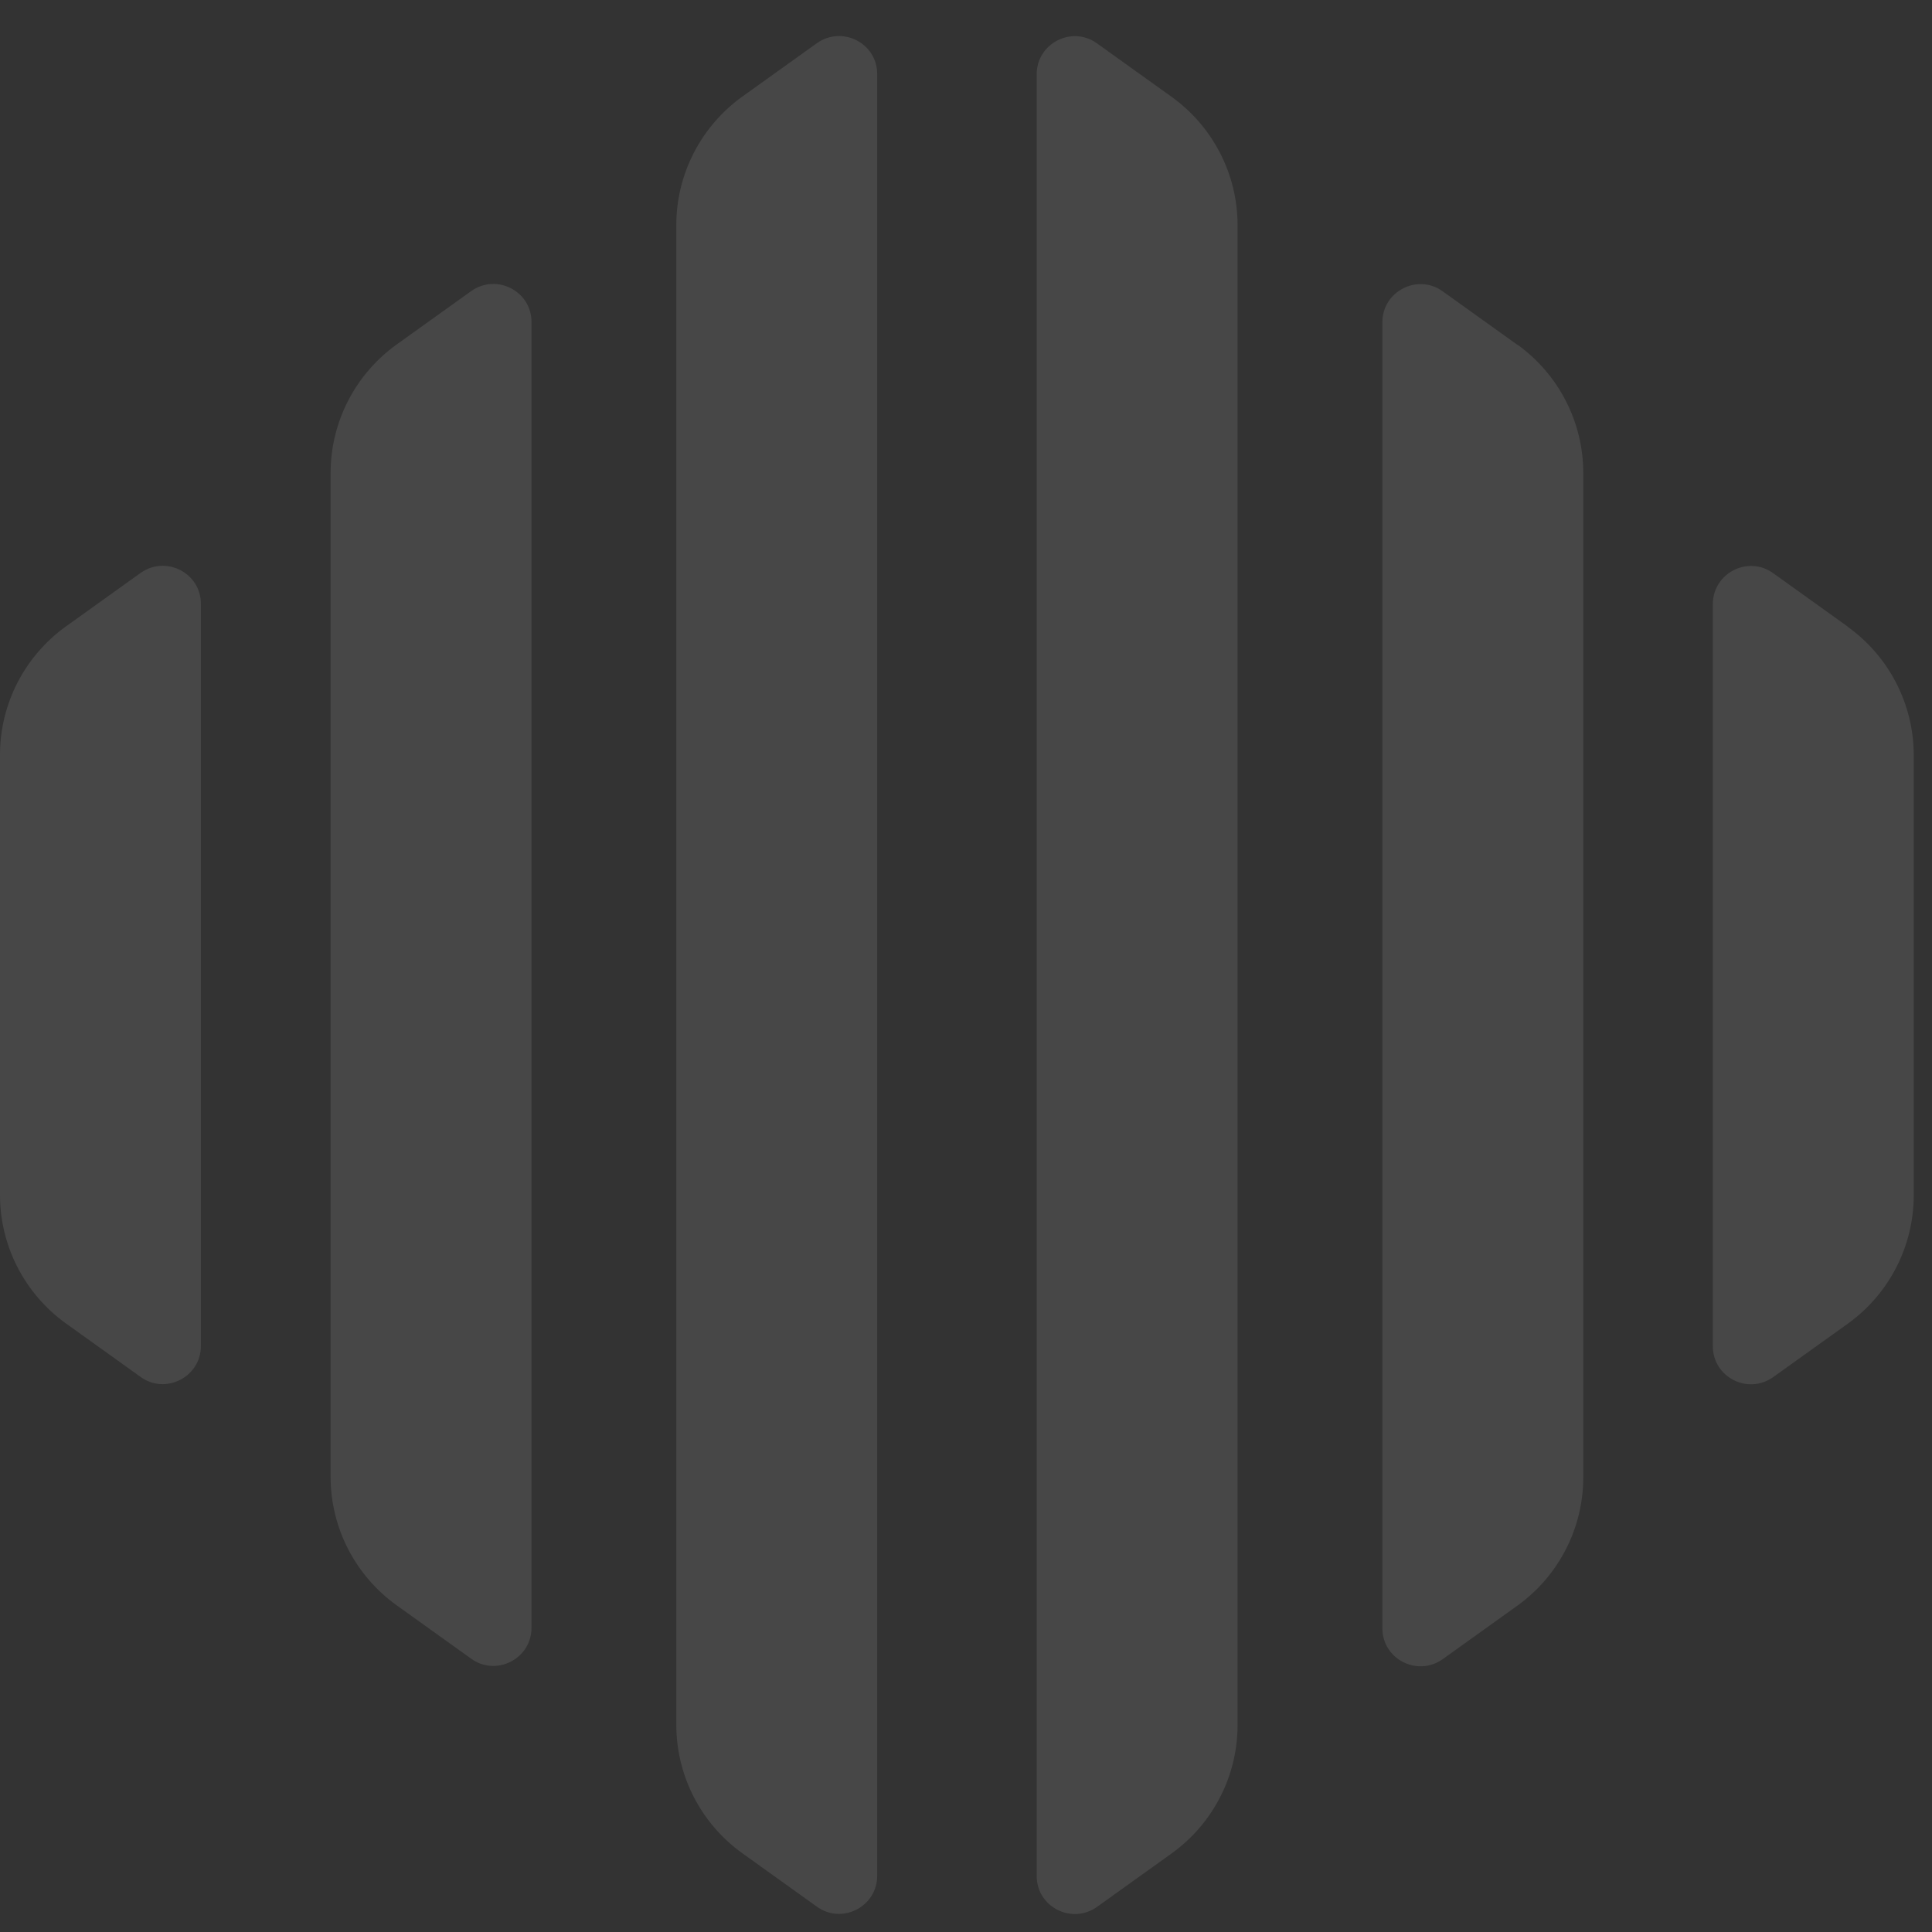
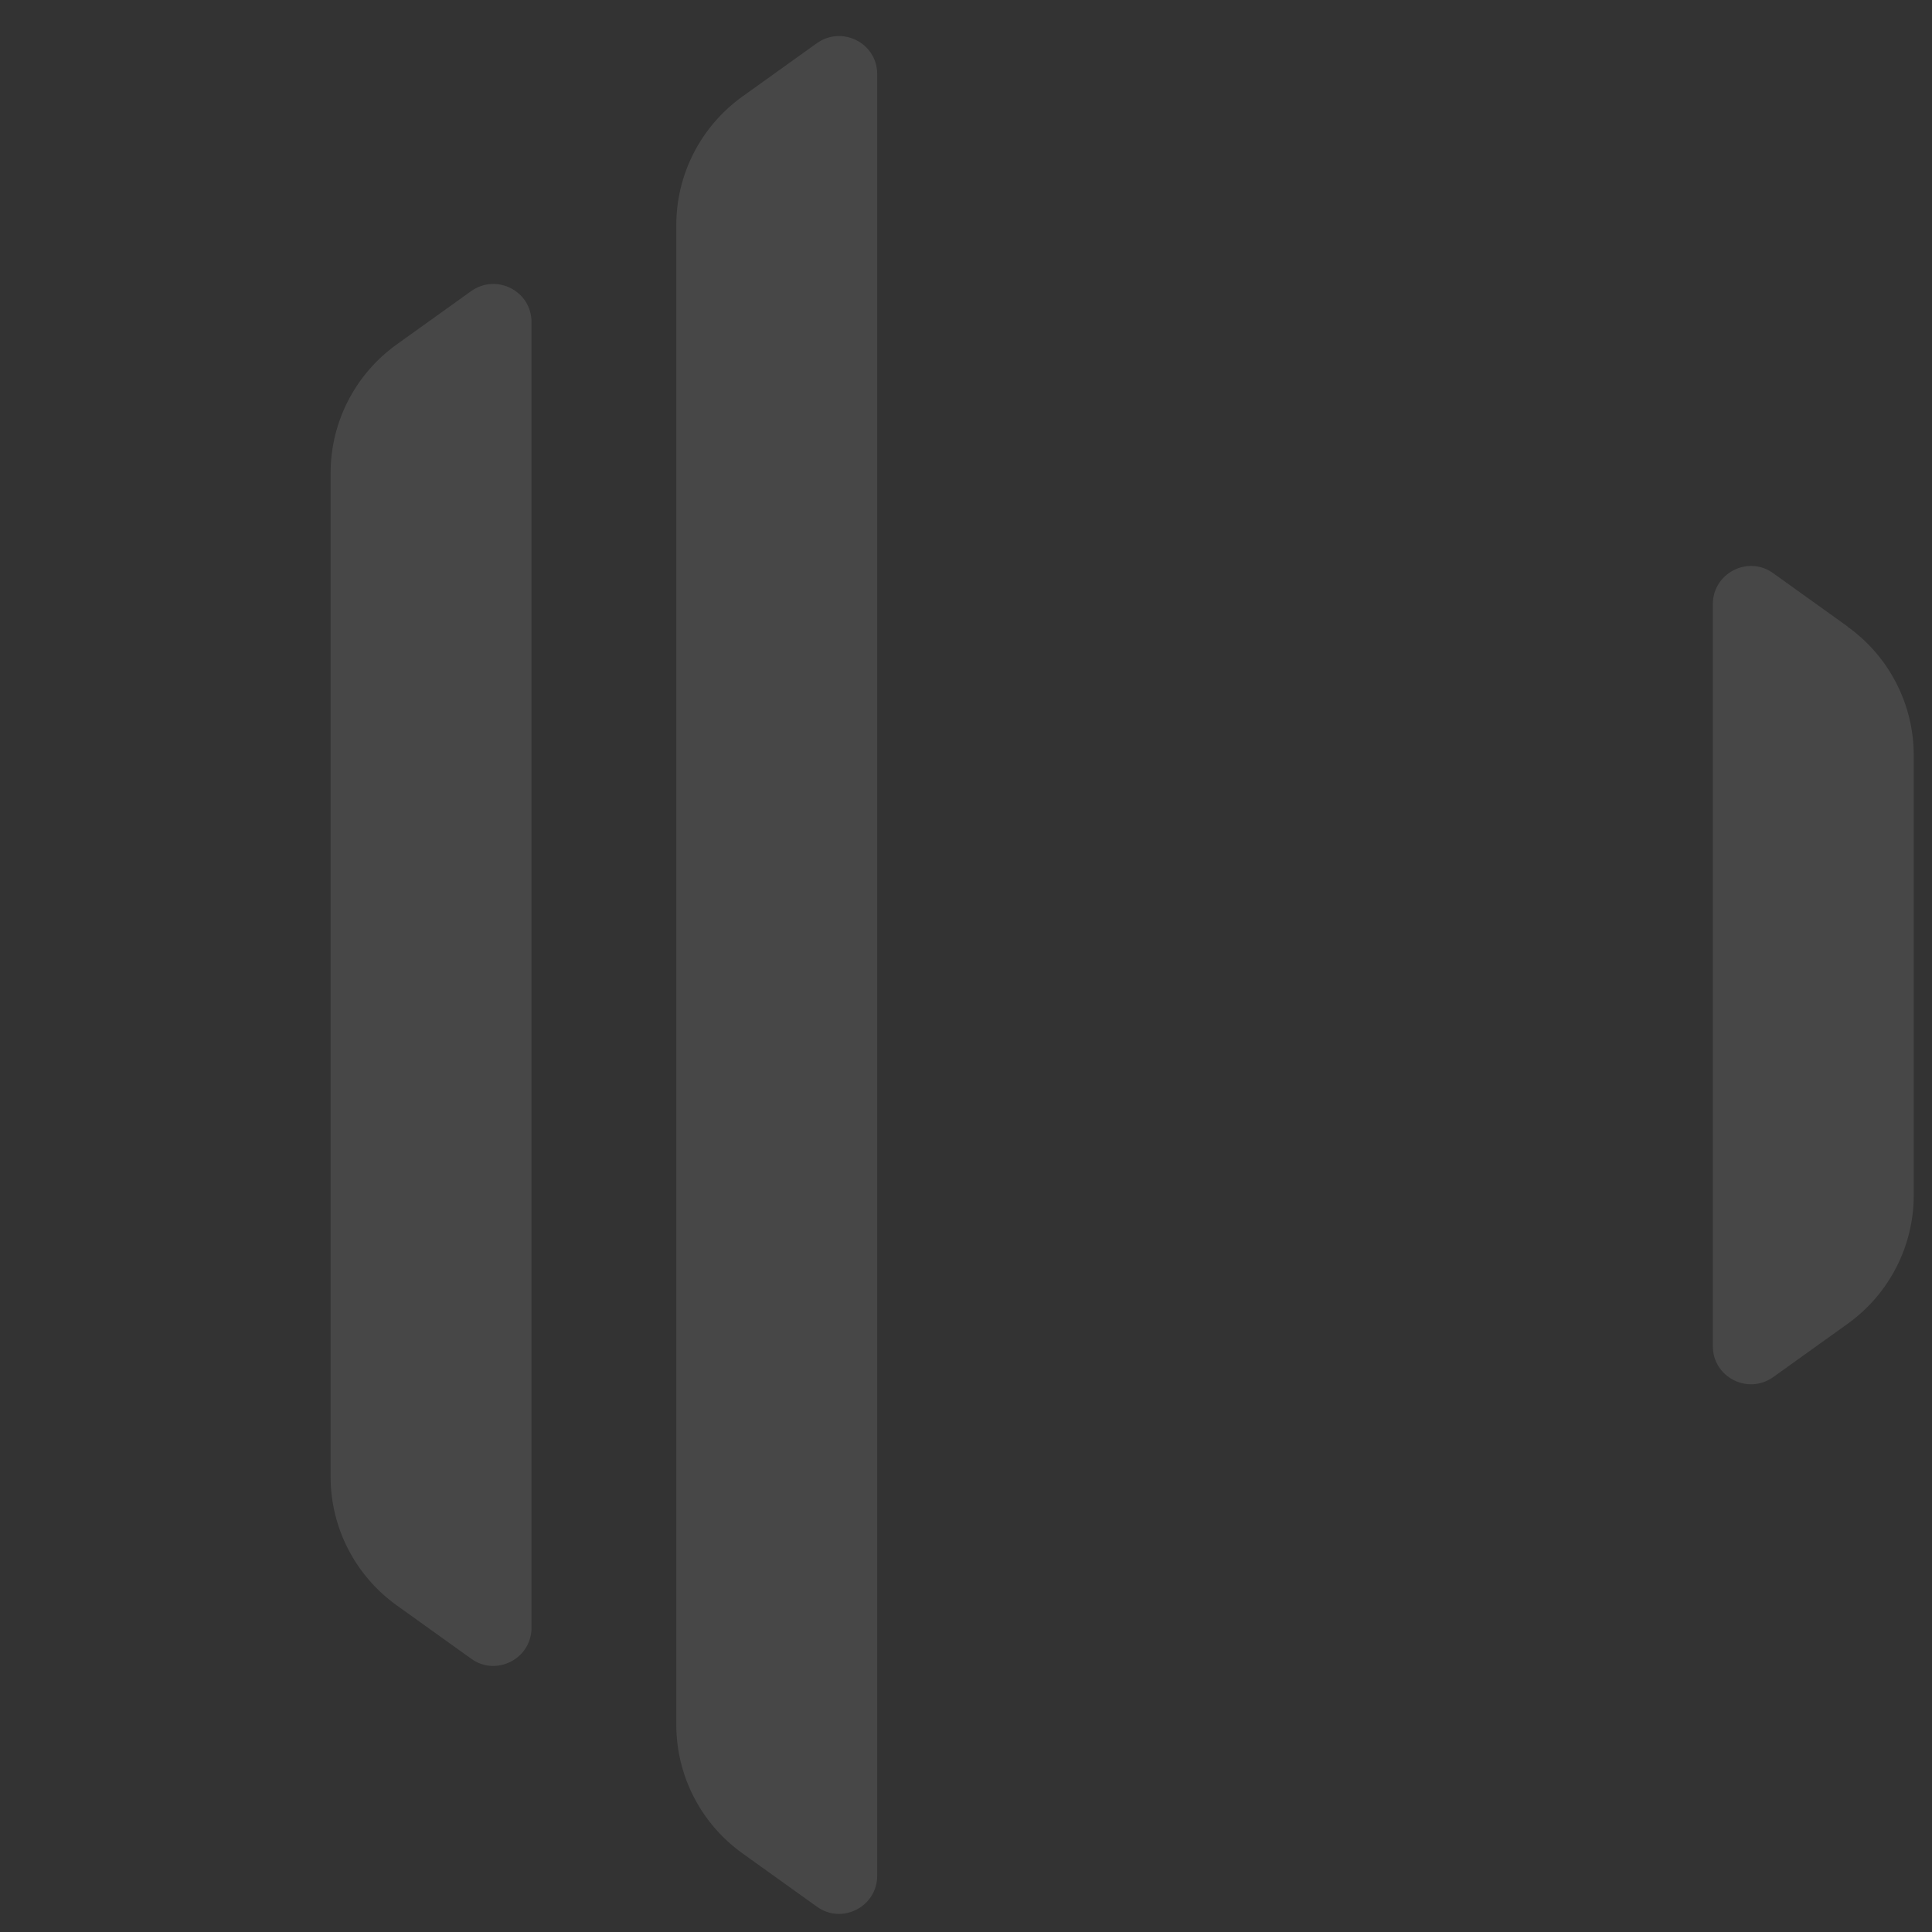
<svg xmlns="http://www.w3.org/2000/svg" width="104" height="104" viewBox="0 0 104 104" fill="none">
  <rect x="0" y="0" width="104" height="104" fill="#333333" stroke="none" />
-   <path d="M81.676 18.559L77.659 15.681C76.309 14.707 74.414 15.681 74.414 17.346V87.649C74.414 89.314 76.298 90.277 77.659 89.314L81.676 86.436C83.9 84.839 85.228 82.267 85.228 79.525V25.459C85.228 22.717 83.9 20.145 81.676 18.547V18.559Z" fill="white" fill-opacity="0.1" />
  <path d="M99.466 33.731L95.448 30.853C94.098 29.878 92.203 30.853 92.203 32.518V72.468C92.203 74.133 94.087 75.096 95.448 74.133L99.466 71.255C101.69 69.658 103.017 67.086 103.017 64.344V40.653C103.017 37.911 101.69 35.339 99.466 33.742V33.731Z" fill="white" fill-opacity="0.1" />
-   <path d="M63.067 5.212L59.05 2.334C57.7 1.36 55.805 2.334 55.805 3.999V100.984C55.805 102.65 57.688 103.613 59.05 102.65L63.067 99.772C65.291 98.174 66.619 95.602 66.619 92.861V12.123C66.619 9.381 65.291 6.809 63.067 5.212Z" fill="white" fill-opacity="0.1" />
  <path d="M17.797 25.457V79.501C17.797 82.243 19.125 84.815 21.349 86.412L25.366 89.29C26.716 90.265 28.611 89.29 28.611 87.625V17.334C28.611 15.668 26.727 14.705 25.366 15.668L21.349 18.546C19.125 20.143 17.797 22.715 17.797 25.457Z" fill="white" fill-opacity="0.1" />
-   <path d="M0 40.64V64.331C0 67.073 1.328 69.645 3.552 71.243L7.569 74.121C8.919 75.095 10.814 74.121 10.814 72.455V32.505C10.814 30.84 8.93 29.877 7.569 30.84L3.552 33.718C1.328 35.315 0 37.887 0 40.629V40.64Z" fill="white" fill-opacity="0.1" />
  <path d="M36.406 12.123V92.849C36.406 95.591 37.734 98.163 39.958 99.76L43.975 102.638C45.325 103.613 47.22 102.638 47.22 100.973V3.988C47.22 2.323 45.337 1.36 43.975 2.323L39.958 5.2C37.734 6.798 36.406 9.37 36.406 12.112V12.123Z" fill="white" fill-opacity="0.1" />
</svg>